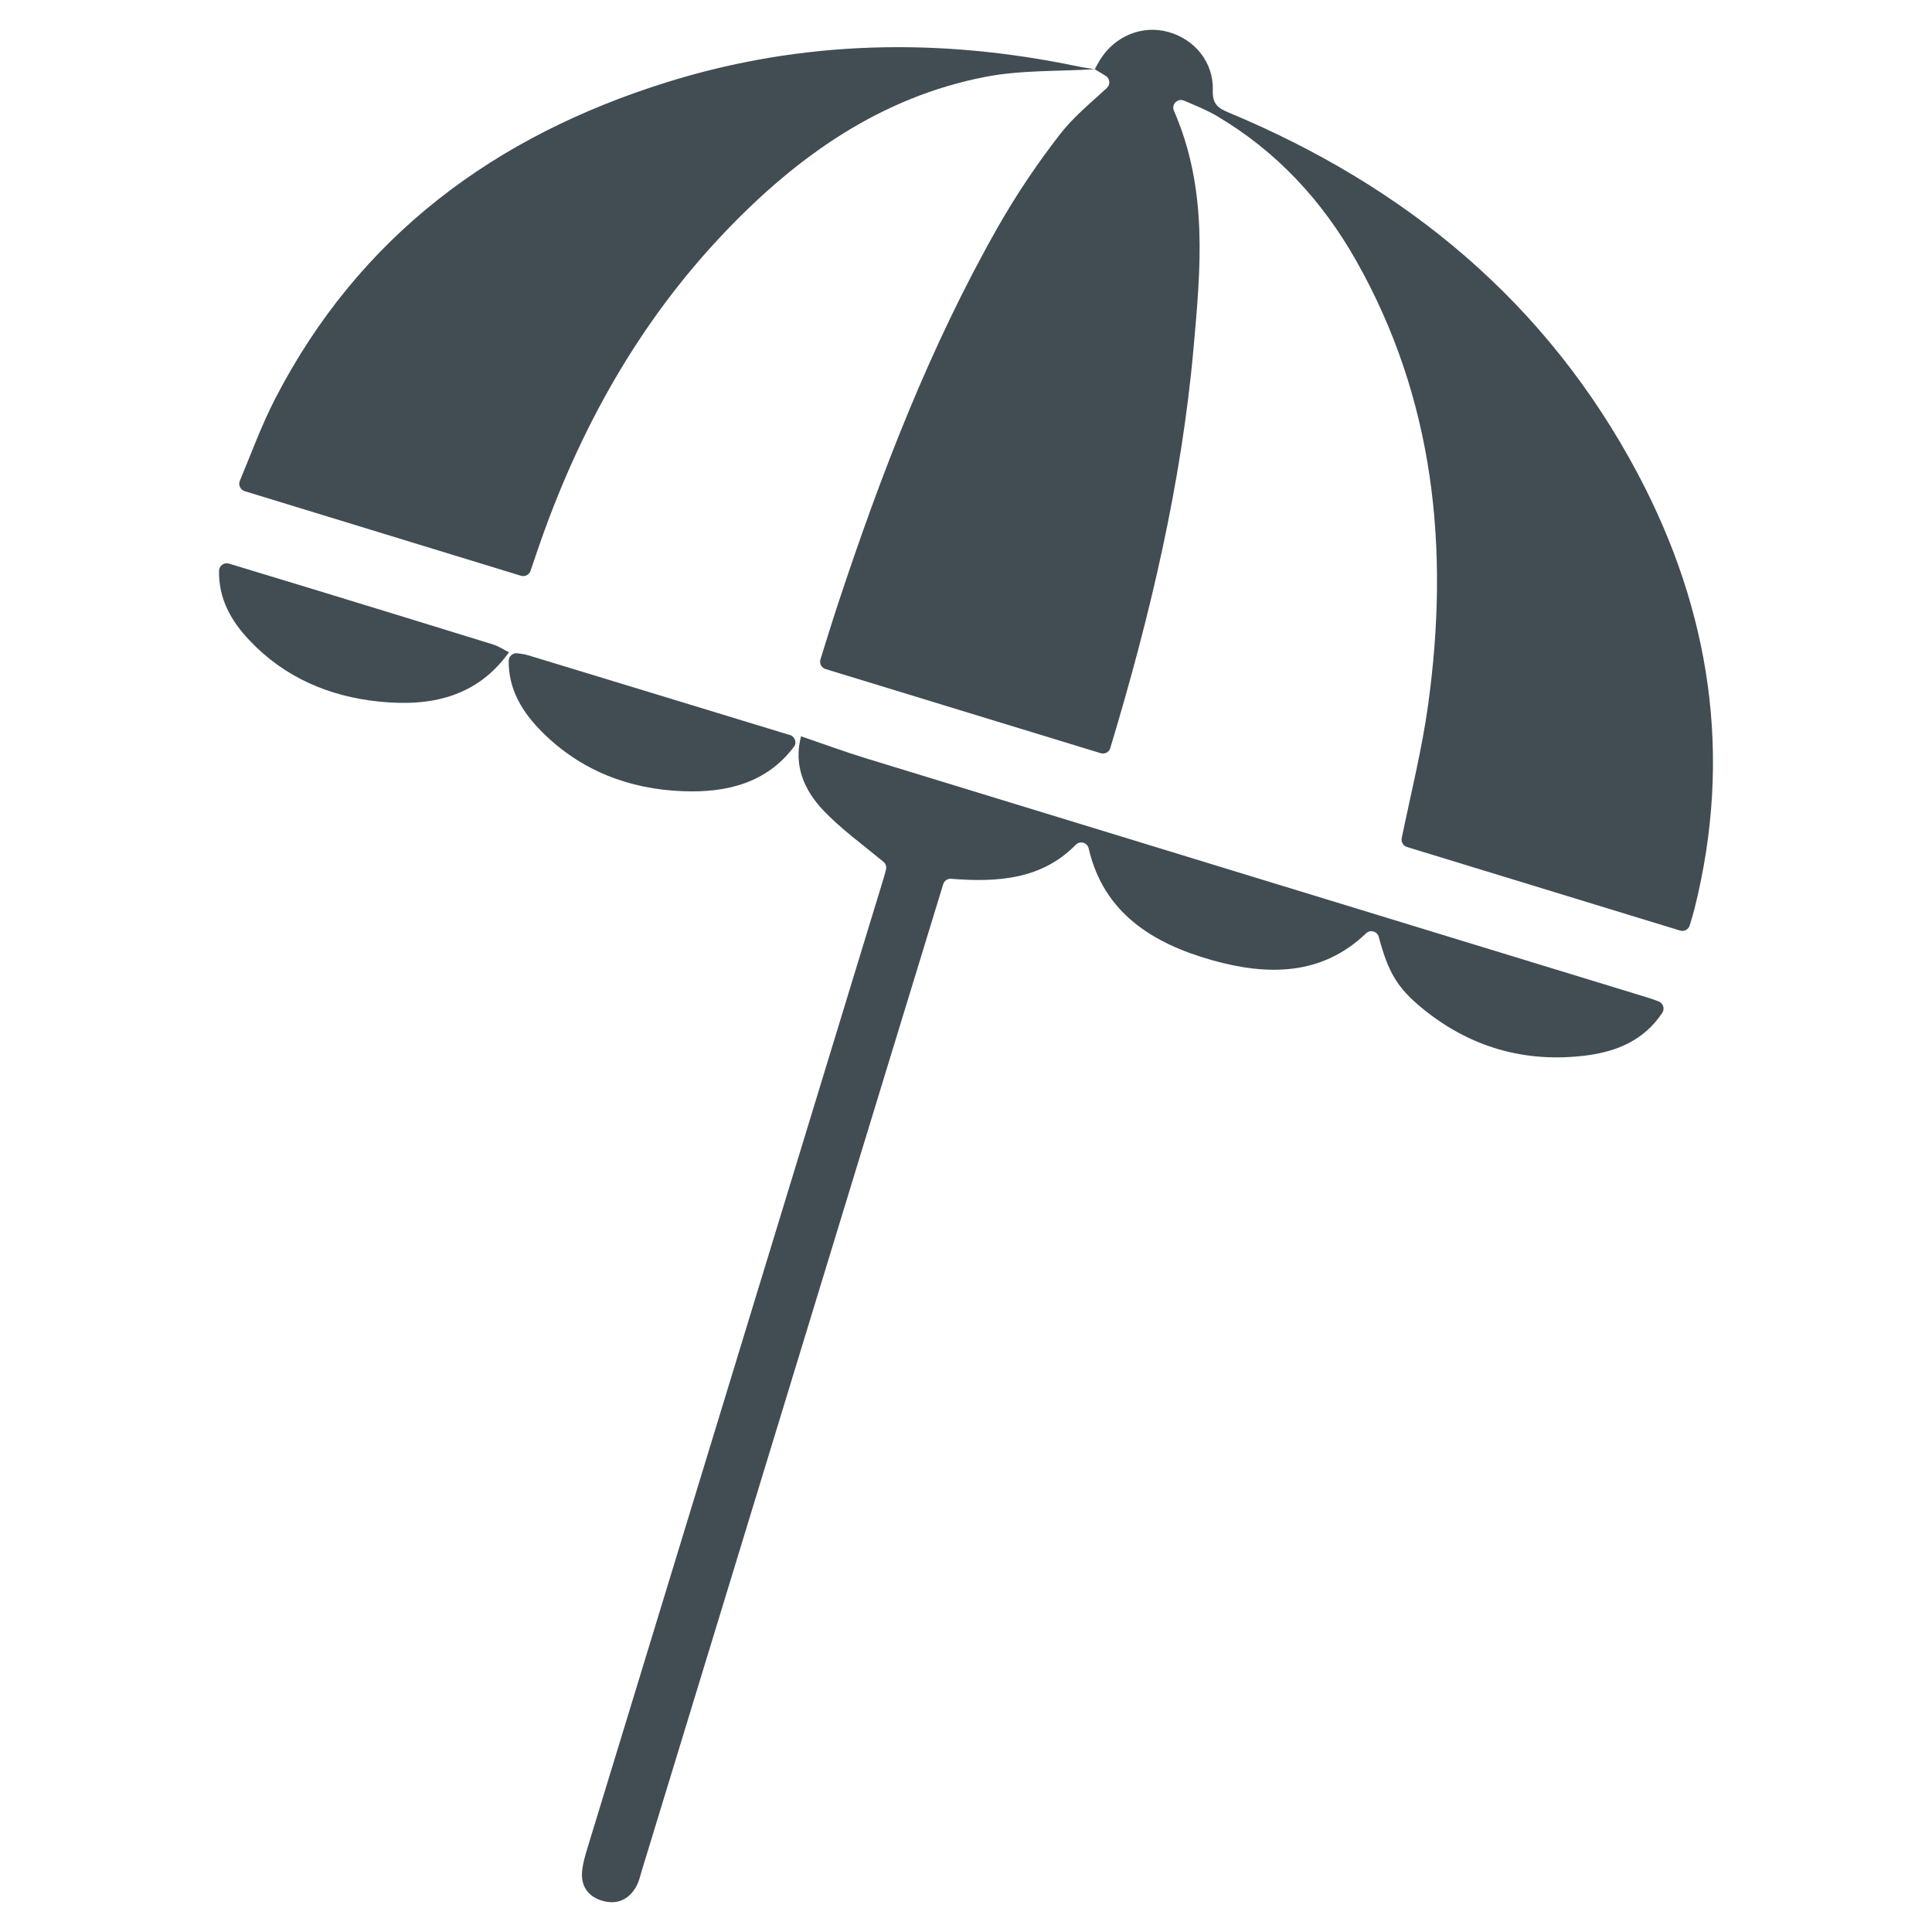
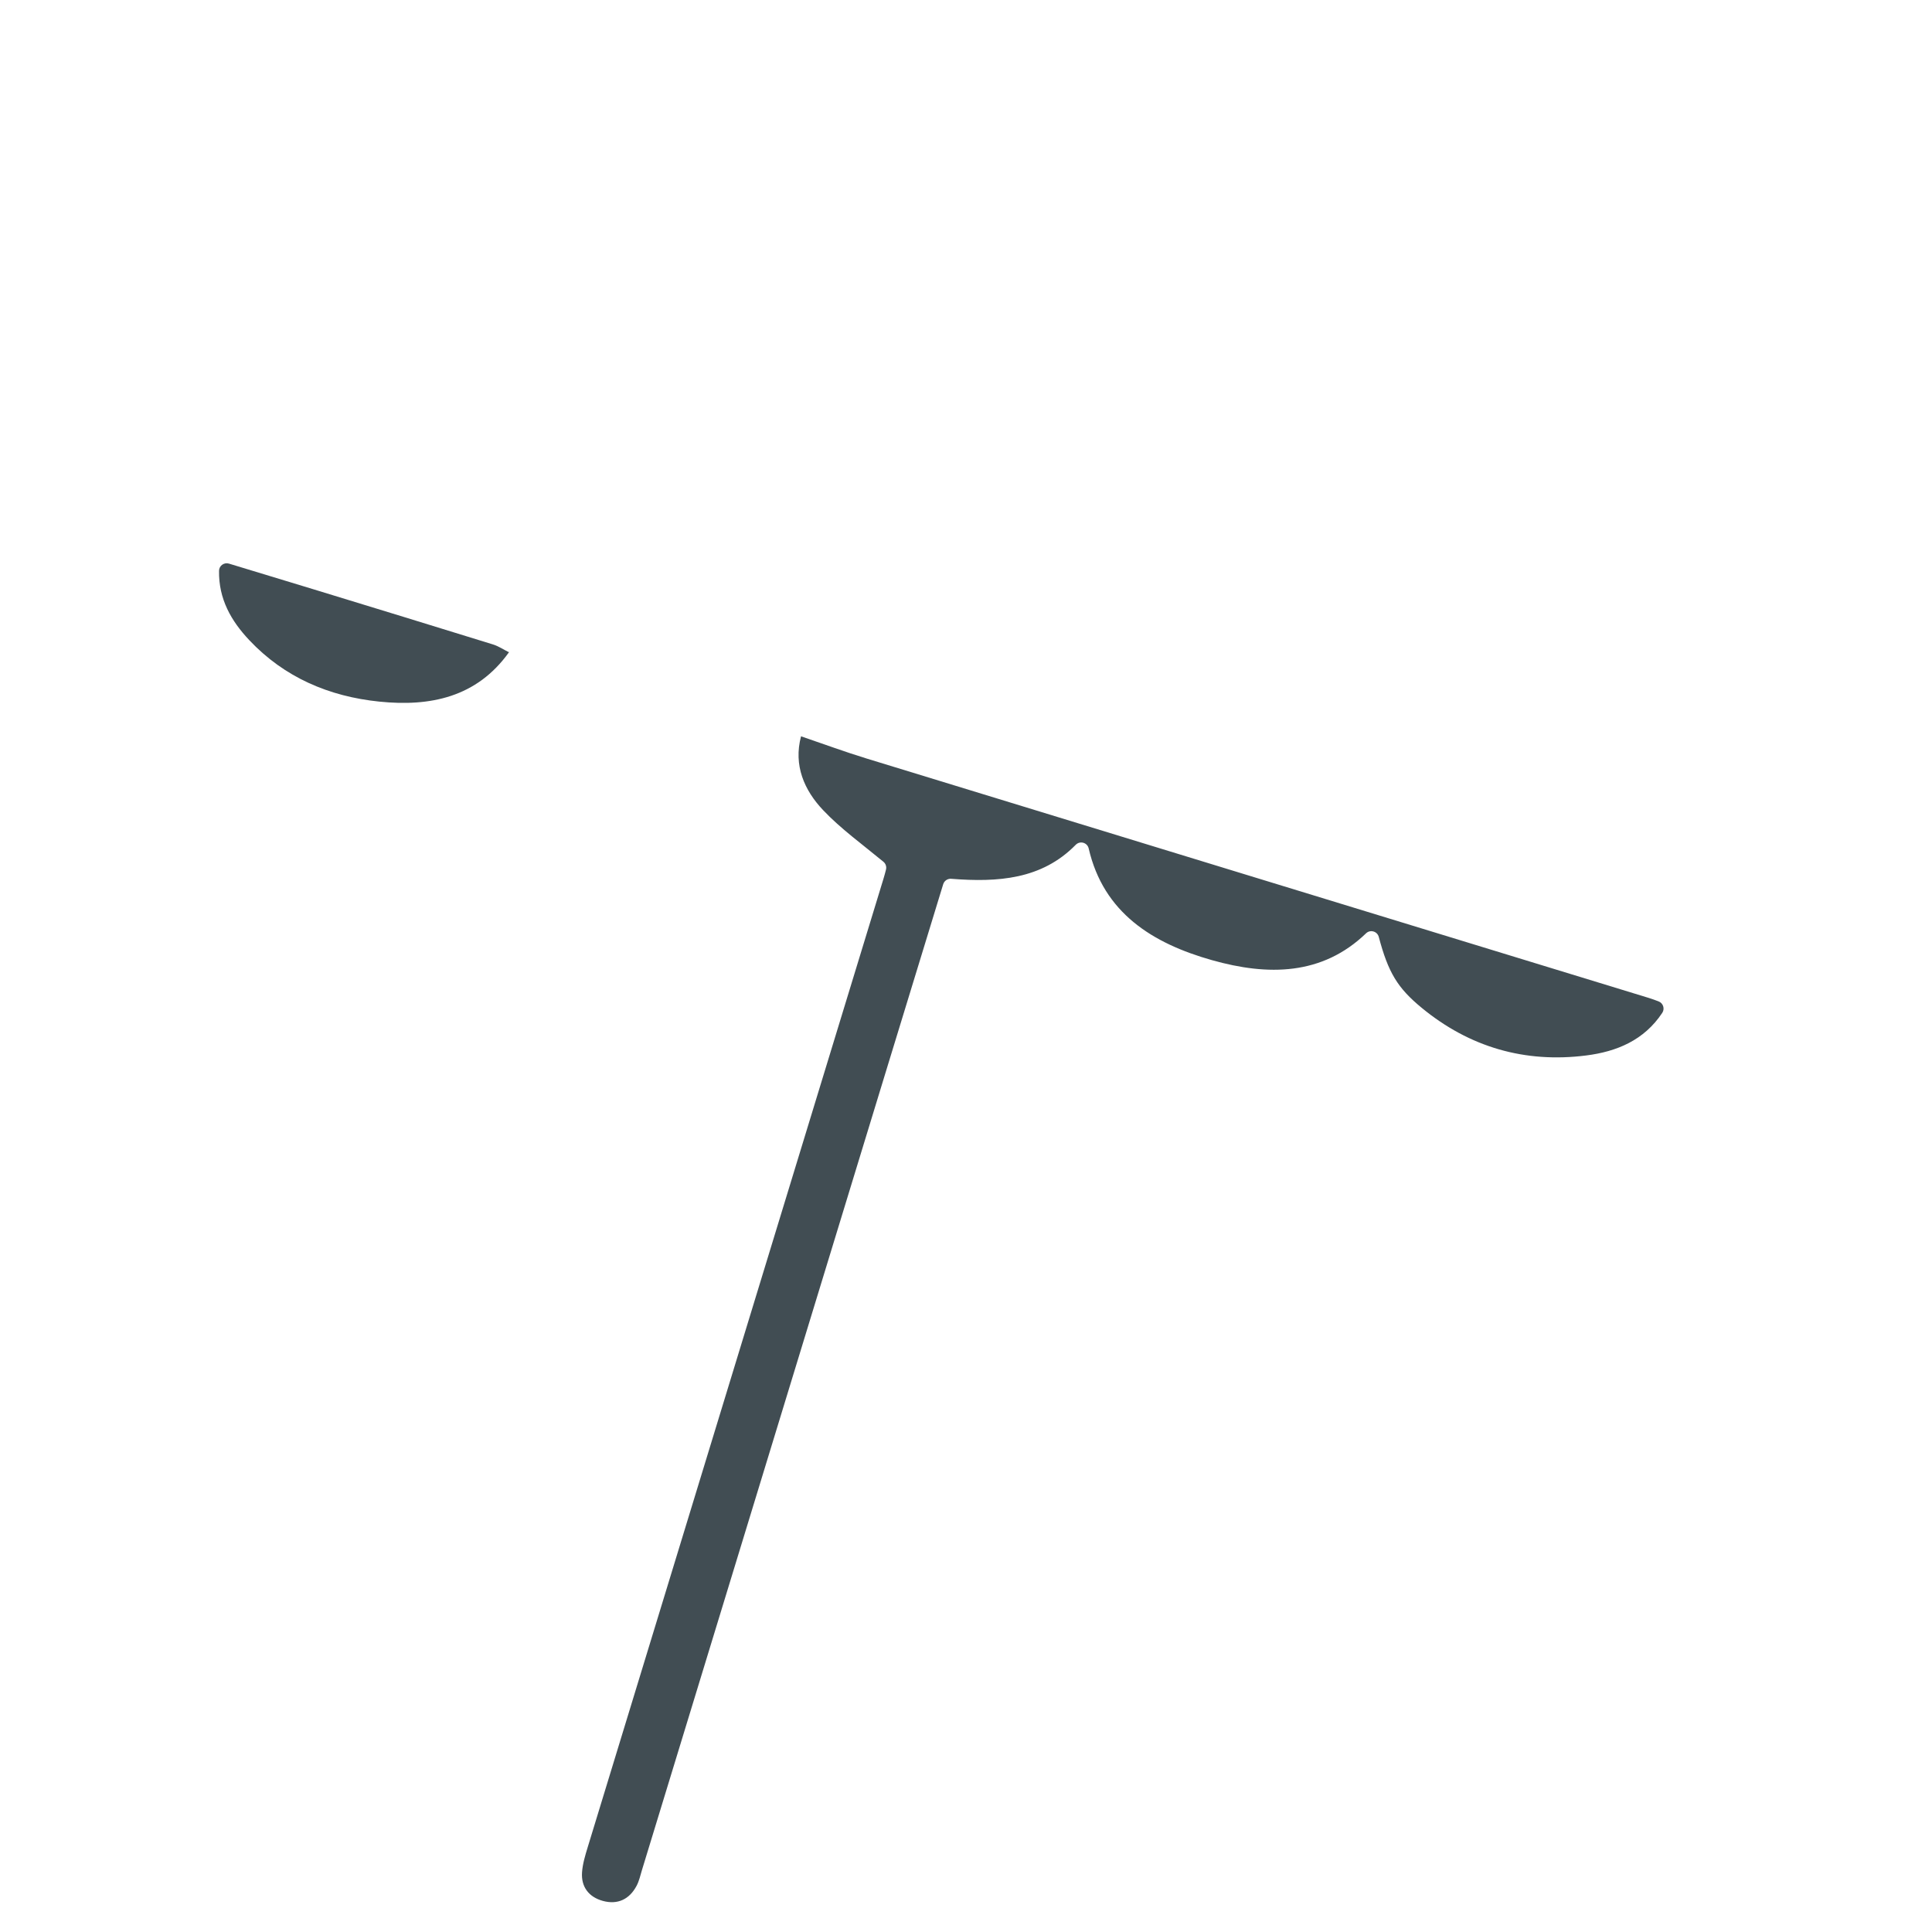
<svg xmlns="http://www.w3.org/2000/svg" version="1.1" id="Layer_1" x="0px" y="0px" viewBox="0 0 800 800" style="enable-background:new 0 0 800 800;" xml:space="preserve">
  <style type="text/css">
	.st0{fill:#008AB1;}
	.st1{fill:#B80C4B;}
	.st2{fill:none;}
	.st3{fill:#414D53;}
	.st4{fill:#B71E4E;}
	.st5{fill:#FFFFFF;}
	.st6{fill:#58C5C7;}
</style>
  <g>
-     <path class="st3" d="M453.31,28.64c0.75-1.32,1.45-2.68,2.25-3.96c6.15-9.85,17.48-14.43,28.24-11.44   c10.93,3.04,18.76,12.59,18.39,24.12c-0.17,5.41,1.8,7.26,6.35,9.15c73.63,30.62,132.09,78.79,169.75,149.89   c30.07,56.77,39.14,116.76,23.41,179.73c-0.57,2.27-1.26,4.51-2.03,7.07c-0.51,1.69-2.3,2.64-3.98,2.13   c-38.24-11.7-75.89-23.22-113.08-34.6c-1.57-0.48-2.52-2.08-2.19-3.69c3.87-18.76,8.39-36.8,10.92-55.1   c8.9-64.35,2.78-126.54-29.88-184.18c-13.98-24.68-32.81-45.07-57.4-59.61c-4.19-2.48-8.73-4.36-13.82-6.49   c-2.64-1.1-5.29,1.57-4.14,4.2c14.23,32.65,11.04,65.57,8.14,98.12c-5.04,56.49-18.12,111.47-34.47,165.69   c-0.03,0.09-0.06,0.18-0.09,0.28c-0.57,1.58-2.3,2.42-3.91,1.93c-37.66-11.51-75.34-23.04-113.93-34.84   c-1.69-0.52-2.64-2.32-2.11-4c2.49-7.94,4.82-15.58,7.33-23.16c17.78-53.73,38.06-106.43,66.09-155.77   c7.61-13.4,16.31-26.32,25.75-38.49c5.54-7.14,12.71-13.01,19.41-19.16c1.56-1.43,1.32-3.97-0.5-5.07   c-1.39-0.85-2.95-1.79-4.51-2.74L453.31,28.64z" />
-     <path class="st3" d="M453.32,28.64c-15.13,0.96-30.57,0.32-45.33,3.19c-43.17,8.38-77.52,32.61-107.35,63.77   c-36.39,38-61.21,82.93-78.13,132.46c-0.92,2.7-1.84,5.4-2.84,8.33c-0.55,1.63-2.3,2.52-3.95,2.02   c-37.88-11.6-75.46-23.11-114.4-35.03c-1.8-0.55-2.73-2.54-2.01-4.27c4.88-11.75,9.08-23.24,14.64-34.02   c34.77-67.38,90.95-108.79,162.1-131.02c56.1-17.52,113.13-18.59,170.51-6.52c2.23,0.47,4.5,0.73,6.75,1.09   C453.31,28.64,453.32,28.64,453.32,28.64z" />
    <g>
      <path class="st3" d="M682.72,413.22c-107.97-33.05-215.94-66.05-323.9-99.14c-9.11-2.79-18.06-6.11-27.09-9.18l-0.03-0.05    c-0.01,0.02-0.02,0.03-0.03,0.05c0.01,0,0.01,0,0.02,0c-3.19,12.05,1.34,22.32,9.15,30.57c7.3,7.7,16.06,14.01,24.98,21.38    c0.94,0.78,1.35,2.04,1.05,3.23c-0.27,1.09-0.63,2.44-1.04,3.78c-40.83,133.69-81.68,267.38-122.49,401.08    c-1.03,3.37-2.08,6.84-2.33,10.32c-0.44,6.12,2.87,10.28,8.6,11.86c6.1,1.68,11.02-0.62,14-6.27c1.05-1.99,1.54-4.28,2.2-6.46    c33.96-111.17,67.92-222.34,101.88-333.51c7.58-24.82,15.18-49.62,22.87-74.75c0.44-1.43,1.82-2.36,3.31-2.24    c19.31,1.52,37.49,0.28,51.56-14.07c1.76-1.8,4.8-0.96,5.37,1.5c6.14,26.66,26.39,39.31,51.12,46.28    c23.06,6.5,45.54,6.39,63.74-11.14c1.74-1.67,4.64-0.84,5.26,1.49c3.93,14.82,7.79,21.15,17.77,29.37    c19.82,16.32,42.73,22.94,68.09,19.73c12.68-1.6,24-6.3,31.53-17.65c1.13-1.71,0.38-4.03-1.54-4.75    C685.37,414.11,684.05,413.63,682.72,413.22z" />
      <path class="st3" d="M210.87,269.92L210.87,269.92C210.87,269.92,210.87,269.92,210.87,269.92c0,0-0.08,0.09-0.12,0.13    c-0.01,0.01-0.02,0.03-0.02,0.03c-2.19-1.09-4.28-2.51-6.59-3.23c-24.67-7.65-49.38-15.2-74.08-22.76    c-11.58-3.54-23.17-7.04-35.25-10.71c-2-0.61-4.08,0.85-4.11,2.95c-0.2,11.7,5.01,20.77,12.52,28.74    c14.55,15.45,33.05,23.32,53.82,25.45c21.12,2.17,40.36-1.77,53.72-20.44c0.04,0.01,0.07,0.01,0.11,0.01    C210.86,270.04,210.86,269.98,210.87,269.92L210.87,269.92z" />
-       <path class="st3" d="M218.74,271.35c-1.46-0.44-2.99-0.66-4.53-0.84c-1.88-0.22-3.55,1.24-3.57,3.13    c-0.12,11.81,5.64,21.31,13.89,29.52c16.02,15.95,35.88,23.59,58.18,24.46c18.31,0.72,34.75-3.43,46.03-18.38    c1.4-1.85,0.31-4.47-1.95-4.99c-0.26-0.06-0.53-0.13-0.79-0.21C290.25,293.16,254.51,282.2,218.74,271.35z" />
    </g>
  </g>
</svg>